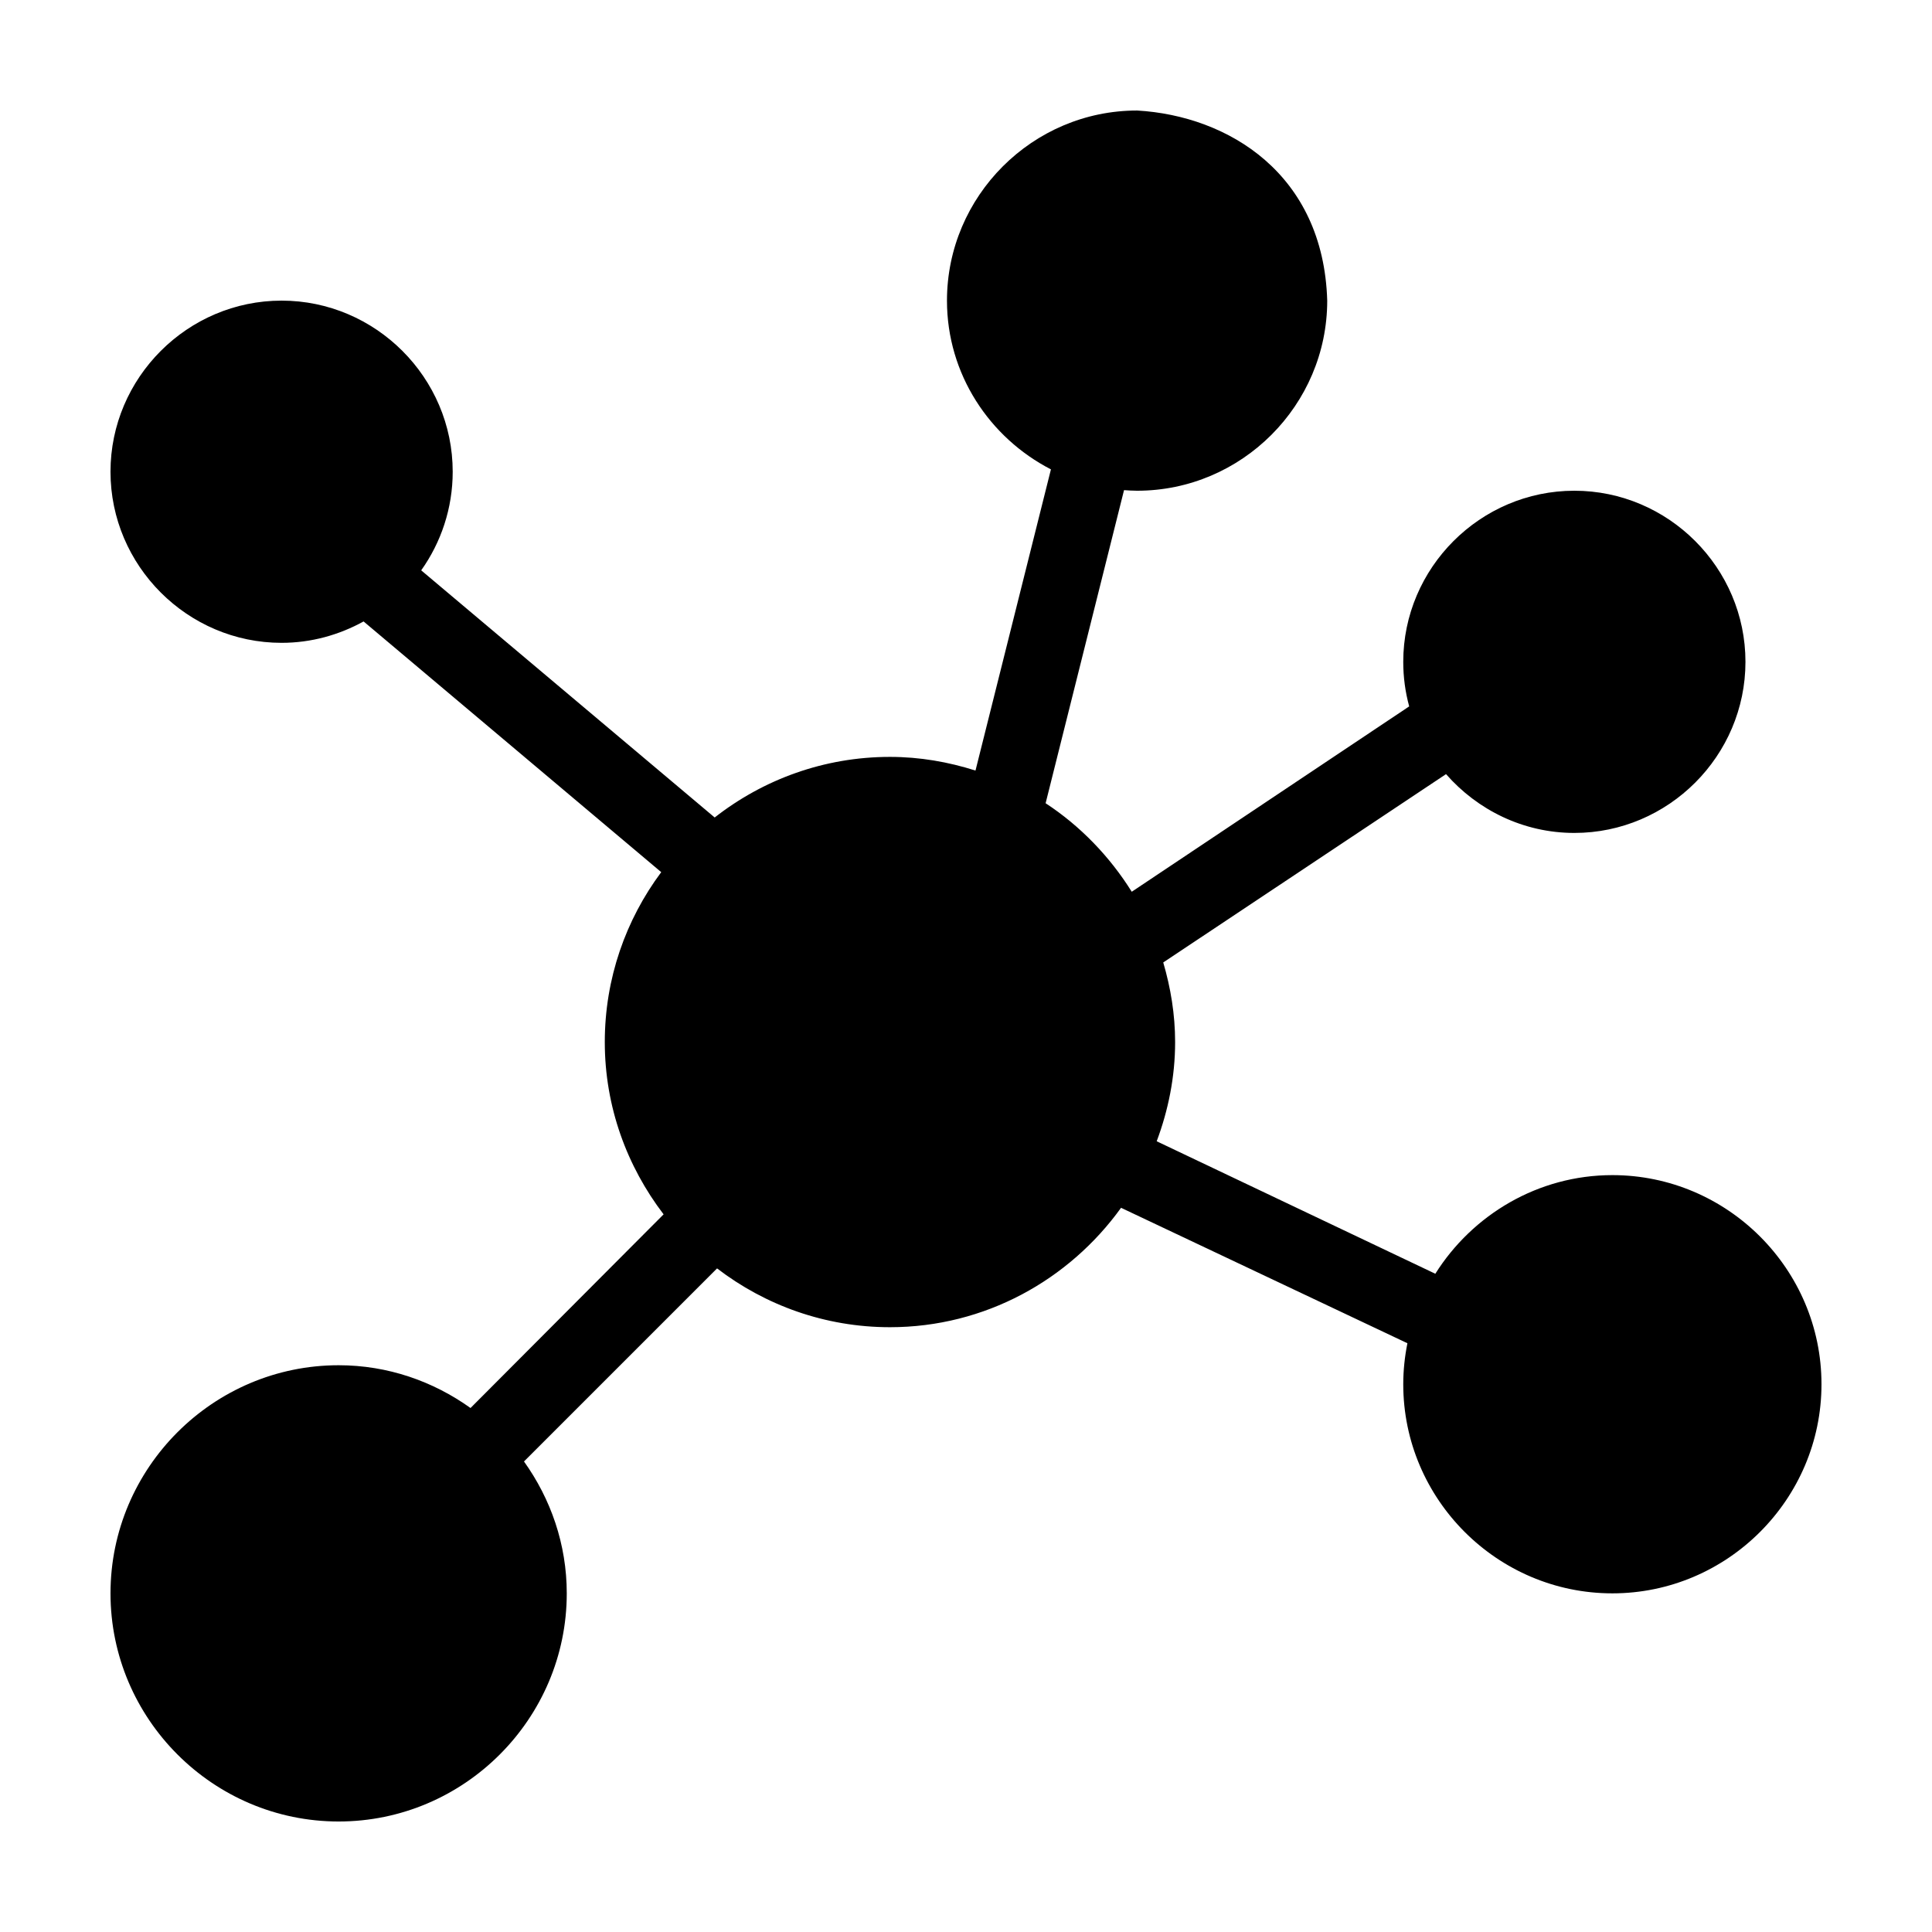
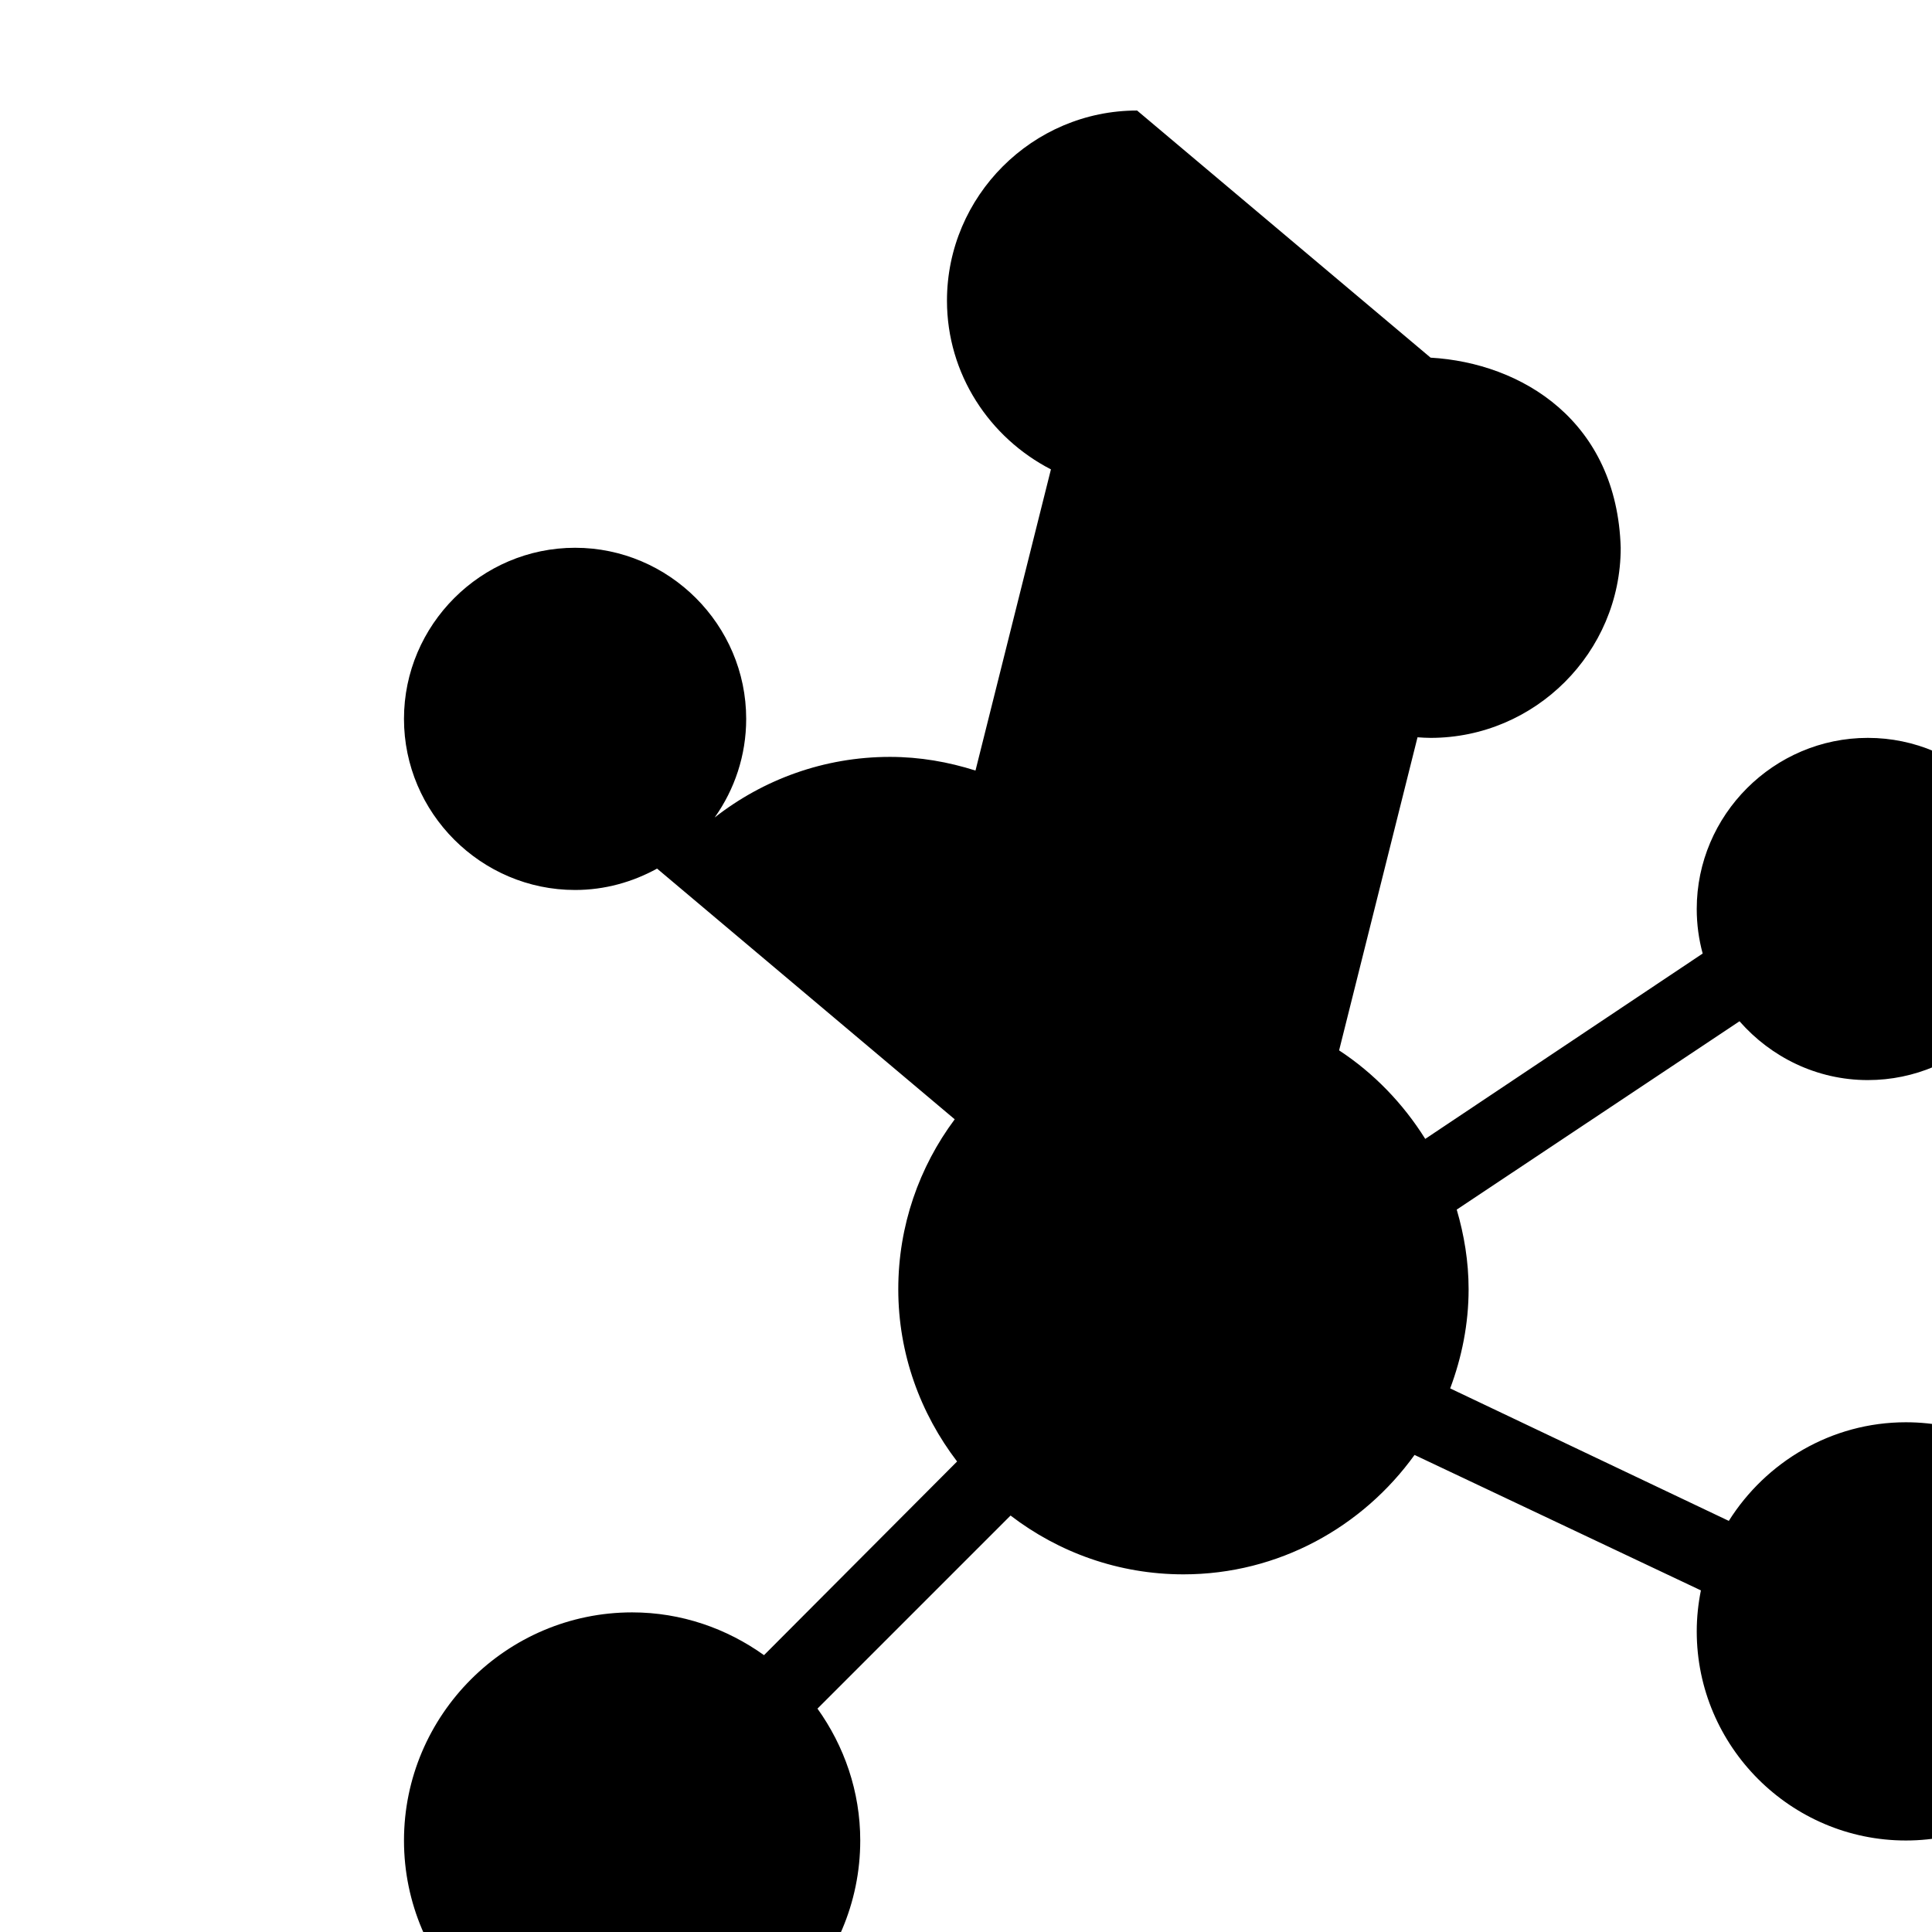
<svg xmlns="http://www.w3.org/2000/svg" fill="#000000" width="800px" height="800px" version="1.1" viewBox="144 144 512 512">
-   <path d="m445.34 173.29c-27.707 0-50.383 22.676-50.383 50.383 0 19.469 11.281 36.336 27.551 44.715l-19.992 79.816c-7.188-2.281-14.746-3.621-22.672-3.621-17.488 0-33.613 6.016-46.445 16.059l-77.777-65.496c5.258-7.398 8.348-16.426 8.348-26.133 0-24.922-20.422-45.344-45.344-45.344s-45.344 20.422-45.344 45.344c0 24.922 20.422 45.344 45.344 45.344 7.863 0 15.258-2.102 21.727-5.668l78.879 66.441c-9.387 12.59-14.957 28.176-14.957 45.027 0 17.164 5.879 32.945 15.586 45.656l-51.168 51.324c-9.898-7.078-21.918-11.336-34.953-11.336-33.27 0-60.457 27.188-60.457 60.457 0 33.27 27.188 60.457 60.457 60.457s60.457-27.188 60.457-60.457c0-13.035-4.258-25.055-11.336-34.953l51.168-51.168c12.73 9.754 28.605 15.586 45.816 15.586 25.215 0 47.504-12.566 61.246-31.645l75.887 35.895c-0.703 3.504-1.102 7.16-1.102 10.863 0 30.488 24.93 55.418 55.418 55.418s55.418-24.93 55.418-55.418-24.93-55.418-55.418-55.418c-19.715 0-37.09 10.523-46.918 26.137l-73.84-35.109c3.066-8.203 4.883-17.039 4.883-26.289 0-7.344-1.18-14.375-3.148-21.098l74.941-49.91c8.328 9.5 20.469 15.586 34.008 15.586 24.922 0 45.344-20.422 45.344-45.344s-20.422-45.344-45.344-45.344-45.344 20.422-45.344 45.344c0 4.09 0.543 8.031 1.574 11.809l-73.523 49.121c-5.84-9.336-13.625-17.43-22.828-23.457l20.781-82.973c1.133 0.078 2.309 0.156 3.465 0.156 27.707 0 50.383-22.676 50.383-50.383-0.992-33.551-26.152-48.973-50.383-50.379z" />
+   <path d="m445.34 173.29c-27.707 0-50.383 22.676-50.383 50.383 0 19.469 11.281 36.336 27.551 44.715l-19.992 79.816c-7.188-2.281-14.746-3.621-22.672-3.621-17.488 0-33.613 6.016-46.445 16.059c5.258-7.398 8.348-16.426 8.348-26.133 0-24.922-20.422-45.344-45.344-45.344s-45.344 20.422-45.344 45.344c0 24.922 20.422 45.344 45.344 45.344 7.863 0 15.258-2.102 21.727-5.668l78.879 66.441c-9.387 12.59-14.957 28.176-14.957 45.027 0 17.164 5.879 32.945 15.586 45.656l-51.168 51.324c-9.898-7.078-21.918-11.336-34.953-11.336-33.27 0-60.457 27.188-60.457 60.457 0 33.27 27.188 60.457 60.457 60.457s60.457-27.188 60.457-60.457c0-13.035-4.258-25.055-11.336-34.953l51.168-51.168c12.73 9.754 28.605 15.586 45.816 15.586 25.215 0 47.504-12.566 61.246-31.645l75.887 35.895c-0.703 3.504-1.102 7.16-1.102 10.863 0 30.488 24.93 55.418 55.418 55.418s55.418-24.93 55.418-55.418-24.93-55.418-55.418-55.418c-19.715 0-37.09 10.523-46.918 26.137l-73.84-35.109c3.066-8.203 4.883-17.039 4.883-26.289 0-7.344-1.18-14.375-3.148-21.098l74.941-49.91c8.328 9.5 20.469 15.586 34.008 15.586 24.922 0 45.344-20.422 45.344-45.344s-20.422-45.344-45.344-45.344-45.344 20.422-45.344 45.344c0 4.09 0.543 8.031 1.574 11.809l-73.523 49.121c-5.84-9.336-13.625-17.43-22.828-23.457l20.781-82.973c1.133 0.078 2.309 0.156 3.465 0.156 27.707 0 50.383-22.676 50.383-50.383-0.992-33.551-26.152-48.973-50.383-50.379z" />
</svg>